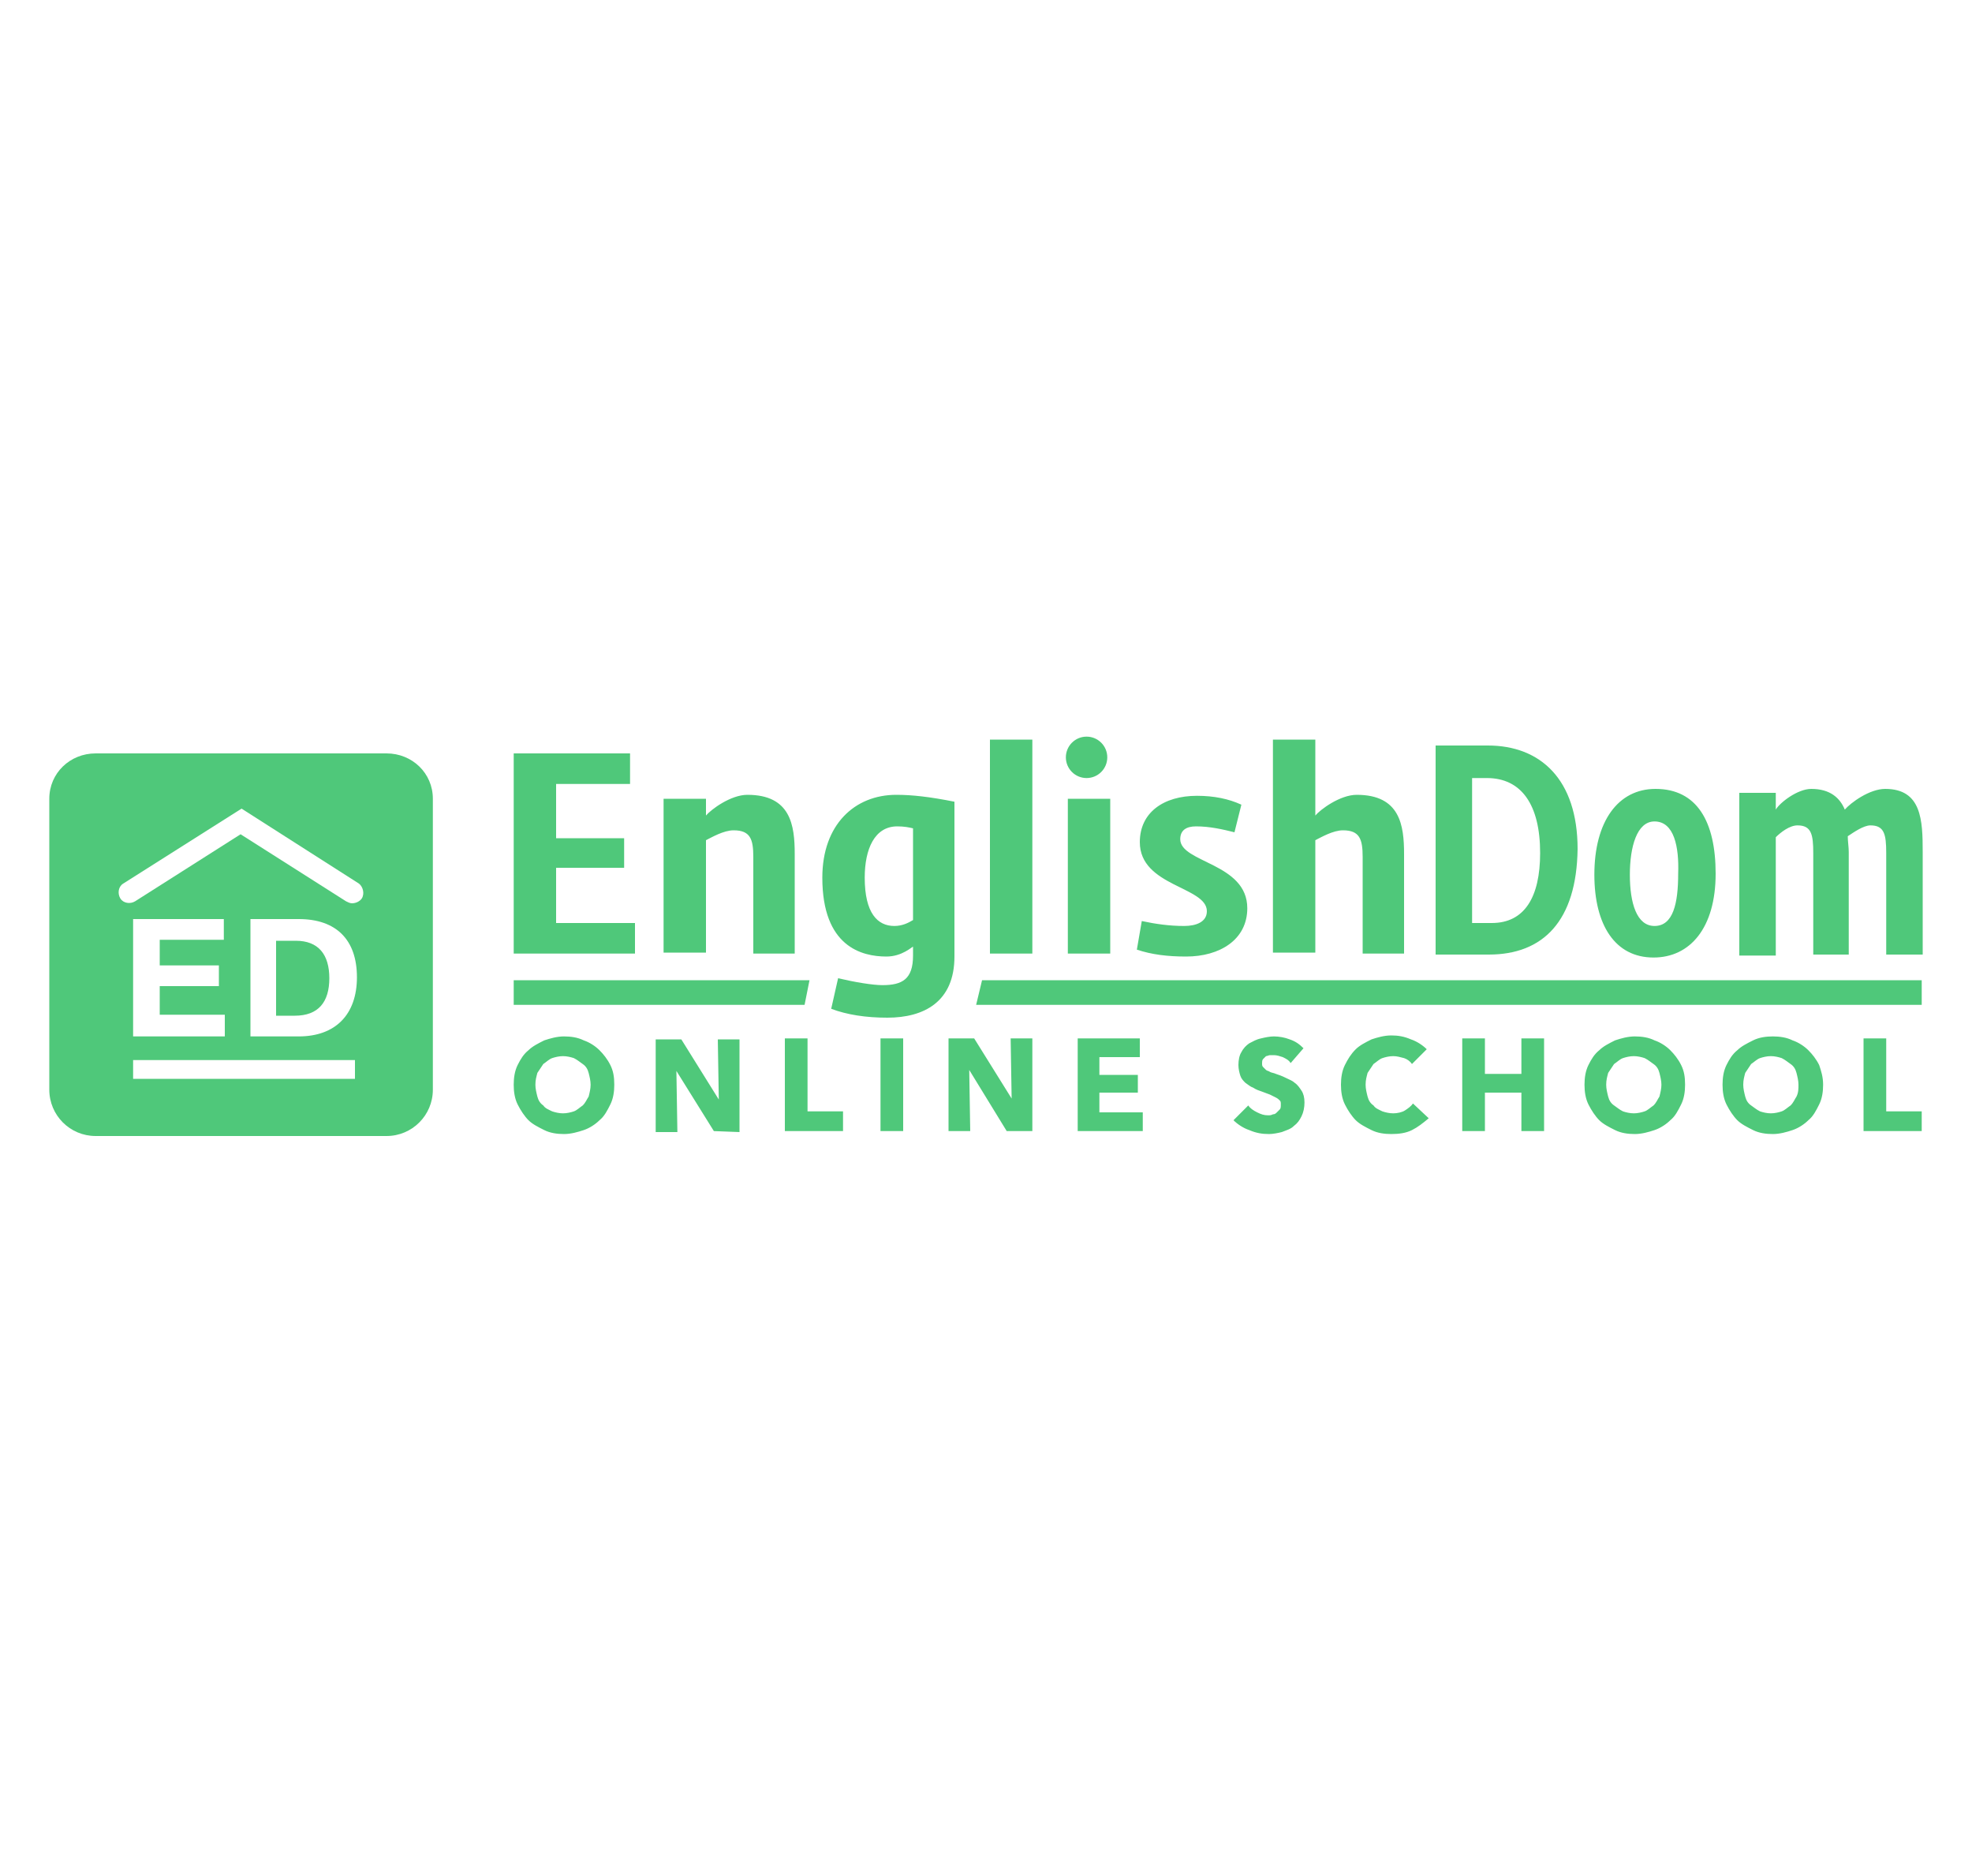
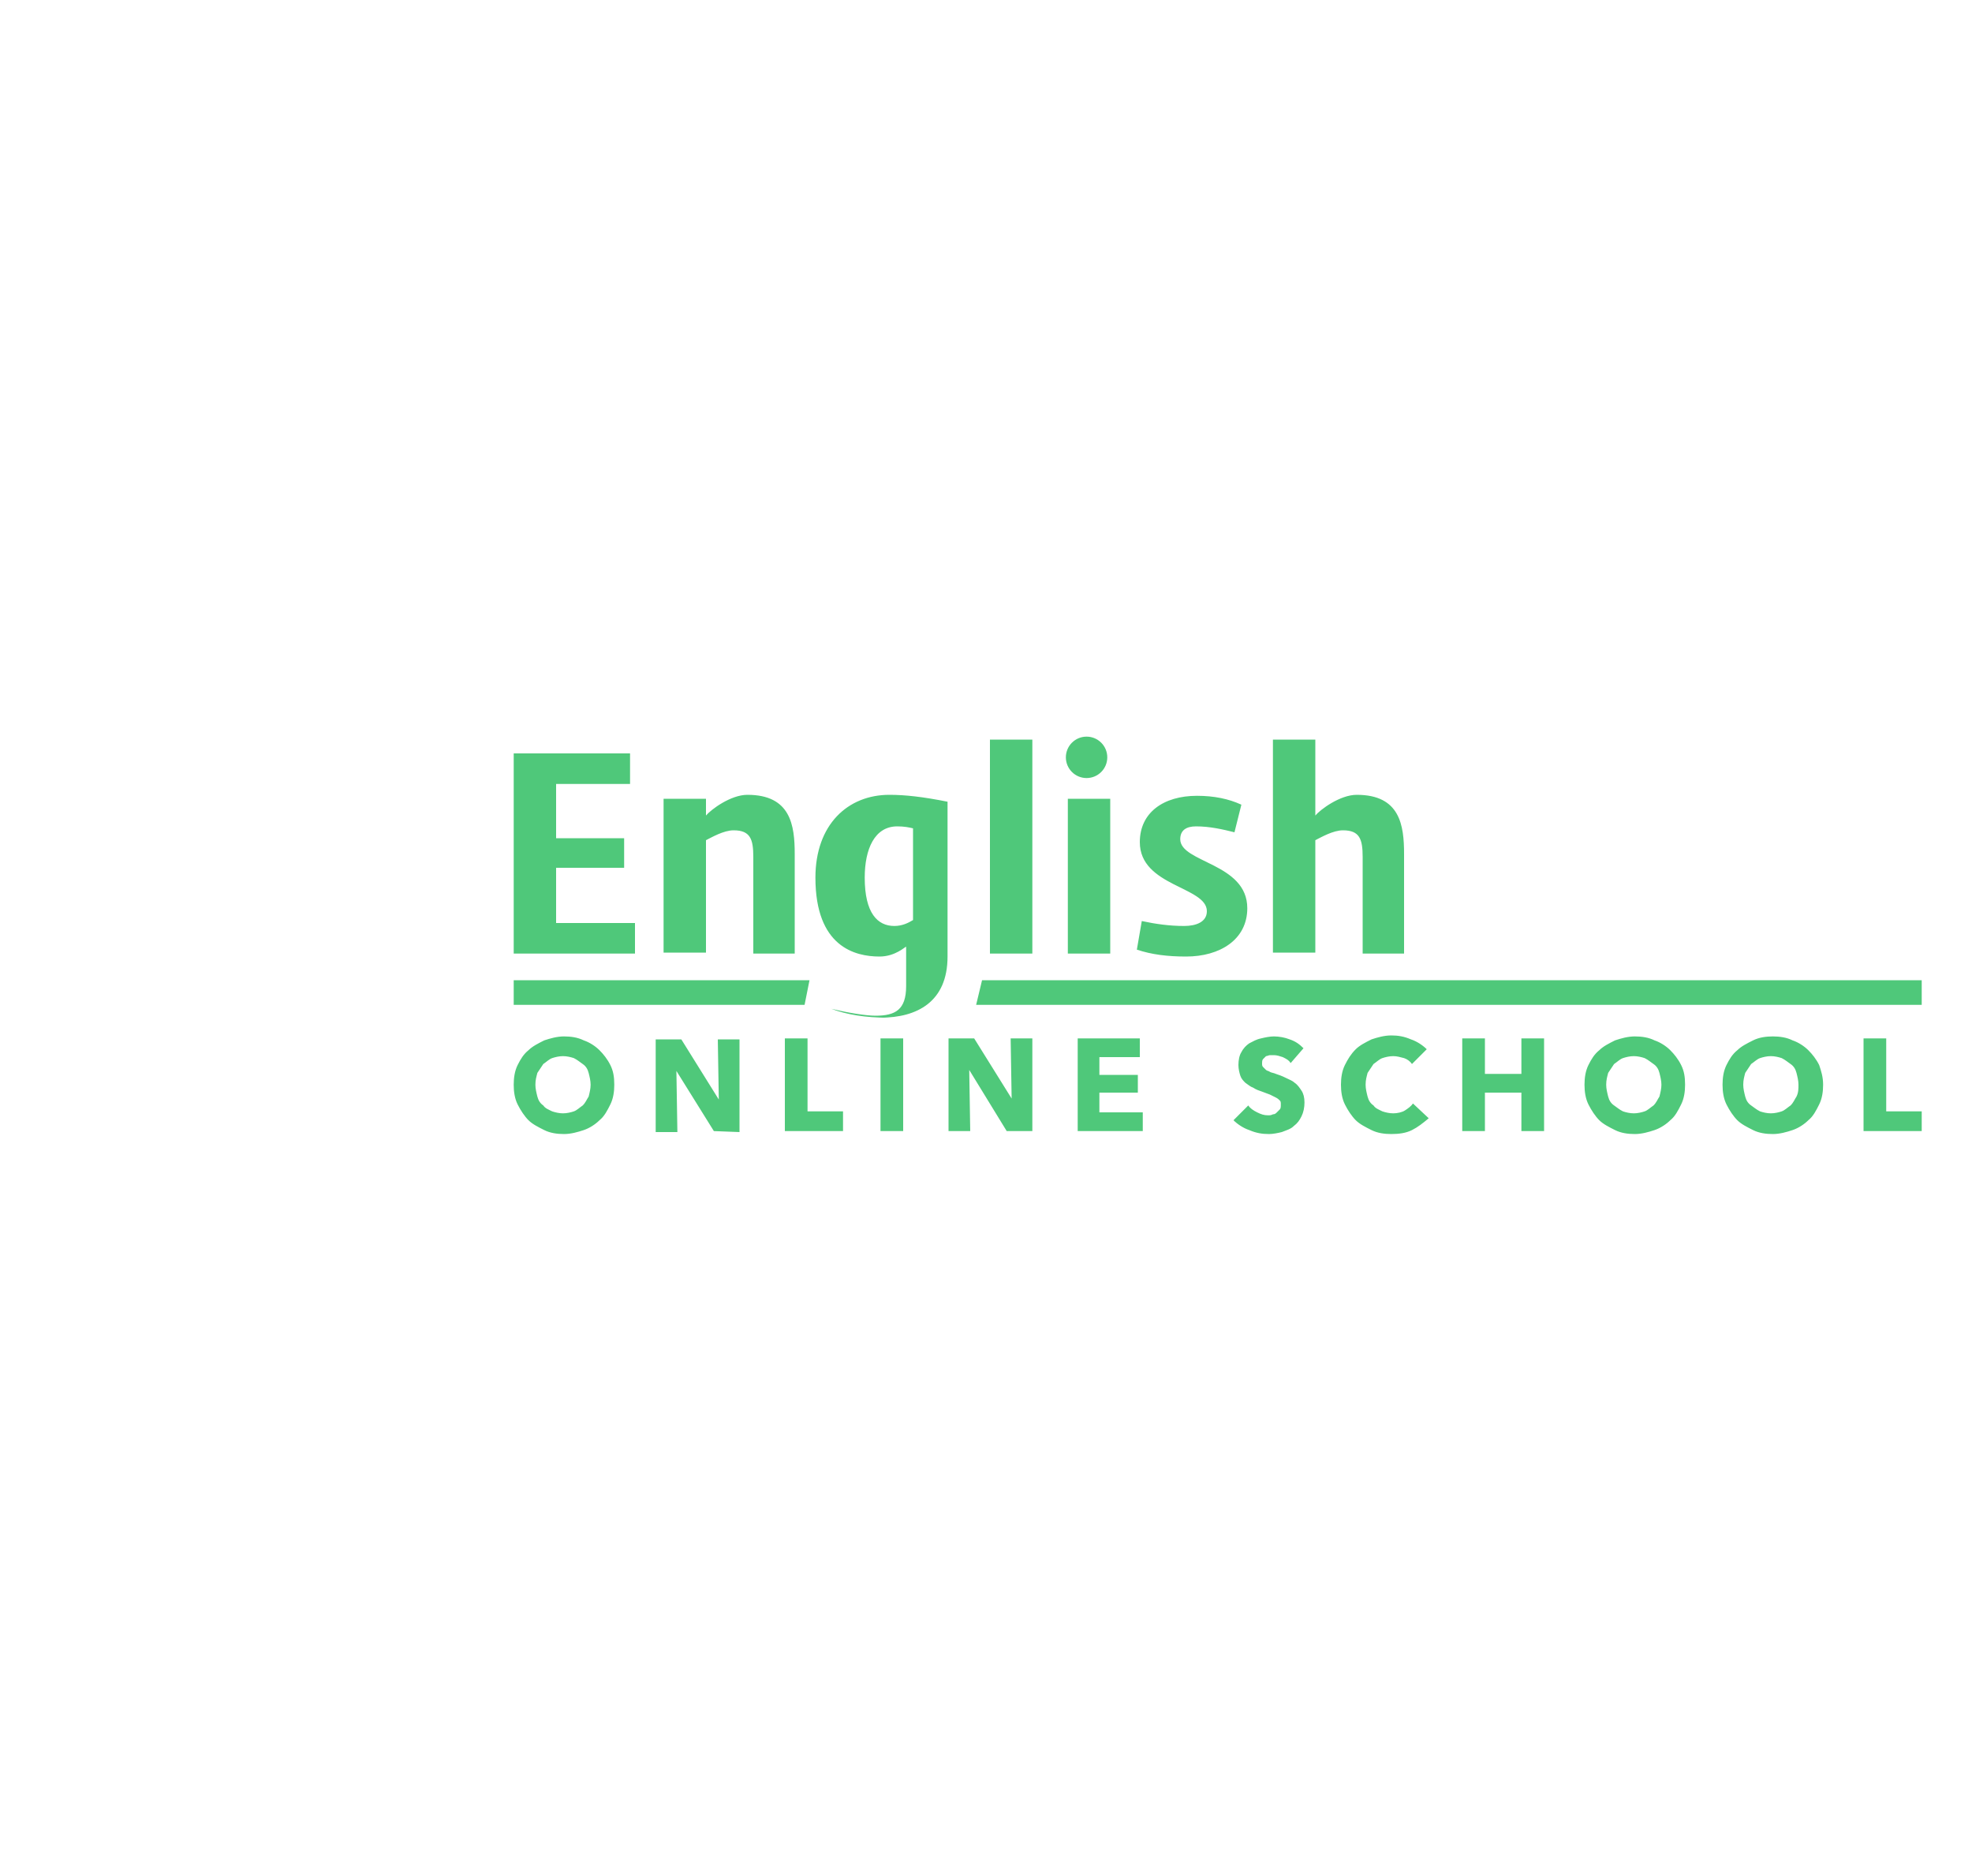
<svg xmlns="http://www.w3.org/2000/svg" id="Layer_1" viewBox="0 0 200 190.2">
  <style>.st0{fill:#4fc87a}</style>
-   <path d="M52.1 96.7V76.4h11.8v3.1h-7.5V85h6.9v3h-6.9v5.6h8v3.1H52.1zM76.4 96.7v-9.8c0-1.8-.3-2.7-2-2.7-1 0-2.2.7-2.8 1v11.4h-4.3V81h4.3v1.7c.5-.6 2.5-2.1 4.2-2.1 4.4 0 4.8 3.1 4.8 6v10.1h-4.2zM90 103.2c-2.2 0-4.1-.3-5.7-.9l.7-3.1c1.7.4 3.5.7 4.5.7 2 0 3.1-.6 3.1-3V96c-.1 0-1.1 1-2.7 1-2.5 0-6.5-1-6.5-8 0-5.4 3.3-8.4 7.5-8.4 1.6 0 3.4.2 5.9.7V97c0 4.6-3.1 6.2-6.8 6.2zM92.6 84c-.4-.1-.9-.2-1.6-.2-2.3 0-3.3 2.3-3.3 5.2 0 3.6 1.3 4.9 3 4.9.8 0 1.4-.3 1.9-.6V84zM100.4 96.7V75h4.3v21.7h-4.3zM108.3 96.7V81h4.3v15.7h-4.3zM120.3 97c-1.9 0-3.5-.2-5-.7l.5-2.9c1.4.3 2.8.5 4.3.5 1.2 0 2.3-.4 2.3-1.5 0-2.5-6.8-2.5-6.8-7 0-3 2.4-4.7 5.8-4.7 1.7 0 3.2.3 4.5.9l-.7 2.8c-1.2-.3-2.5-.6-3.9-.6-1 0-1.6.4-1.6 1.3 0 2.4 6.8 2.4 6.8 7 0 3.2-2.8 4.9-6.2 4.9zM138.2 96.7v-9.8c0-1.8-.3-2.7-2-2.7-1 0-2.2.7-2.8 1v11.4h-4.3V75h4.3v7.7c.5-.6 2.5-2.1 4.2-2.1 4.4 0 4.8 3.1 4.8 6v10.1h-4.2z" class="st0" />
+   <path d="M52.1 96.7V76.4h11.8v3.1h-7.5V85h6.9v3h-6.9v5.6h8v3.1H52.1zM76.4 96.7v-9.8c0-1.8-.3-2.7-2-2.7-1 0-2.2.7-2.8 1v11.4h-4.3V81h4.3v1.7c.5-.6 2.5-2.1 4.2-2.1 4.4 0 4.8 3.1 4.8 6v10.1h-4.2zM90 103.2c-2.2 0-4.1-.3-5.7-.9c1.7.4 3.5.7 4.5.7 2 0 3.1-.6 3.1-3V96c-.1 0-1.1 1-2.7 1-2.5 0-6.5-1-6.5-8 0-5.4 3.3-8.4 7.5-8.4 1.6 0 3.4.2 5.9.7V97c0 4.6-3.1 6.2-6.8 6.2zM92.6 84c-.4-.1-.9-.2-1.6-.2-2.3 0-3.3 2.3-3.3 5.2 0 3.6 1.3 4.9 3 4.9.8 0 1.4-.3 1.9-.6V84zM100.4 96.7V75h4.3v21.7h-4.3zM108.3 96.7V81h4.3v15.7h-4.3zM120.3 97c-1.9 0-3.5-.2-5-.7l.5-2.9c1.4.3 2.8.5 4.3.5 1.2 0 2.3-.4 2.3-1.5 0-2.5-6.8-2.5-6.8-7 0-3 2.4-4.7 5.8-4.7 1.7 0 3.2.3 4.5.9l-.7 2.8c-1.2-.3-2.5-.6-3.9-.6-1 0-1.6.4-1.6 1.3 0 2.4 6.8 2.4 6.8 7 0 3.2-2.8 4.9-6.2 4.9zM138.2 96.7v-9.8c0-1.8-.3-2.7-2-2.7-1 0-2.2.7-2.8 1v11.4h-4.3V75h4.3v7.7c.5-.6 2.5-2.1 4.2-2.1 4.4 0 4.8 3.1 4.8 6v10.1h-4.2z" class="st0" />
  <circle cx="110.2" cy="76.8" r="2.1" class="st0" />
  <path d="M62.3 110c0 .7-.1 1.4-.4 2-.3.6-.6 1.2-1.1 1.6-.4.4-1 .8-1.6 1-.6.2-1.3.4-2 .4s-1.4-.1-2-.4c-.6-.3-1.2-.6-1.6-1-.4-.4-.8-1-1.1-1.6s-.4-1.3-.4-2 .1-1.4.4-2c.3-.6.6-1.1 1.1-1.5.4-.4 1-.7 1.6-1 .6-.2 1.3-.4 2-.4s1.4.1 2 .4c.6.2 1.2.6 1.6 1 .4.4.8.9 1.1 1.5.3.6.4 1.2.4 2zm-2.4 0c0-.4-.1-.8-.2-1.2-.1-.4-.3-.7-.6-.9s-.5-.4-.9-.6c-.3-.1-.7-.2-1.1-.2s-.8.1-1.1.2c-.3.1-.6.4-.9.6l-.6.9c-.1.4-.2.7-.2 1.2 0 .4.1.8.2 1.2.1.4.3.7.6.9.2.3.5.4.9.6.3.1.7.2 1.1.2s.8-.1 1.1-.2c.3-.1.6-.4.9-.6.3-.3.4-.6.6-.9.1-.4.2-.8.2-1.2zM72.4 114.7l-3.8-6.1.1 6.2h-2.2v-9.4h2.6l3.8 6.1-.1-6.1H75v9.4l-2.6-.1zM79.6 114.7v-9.4h2.3v7.4h3.6v2h-5.9zM89.3 114.7v-9.4h2.3v9.4h-2.3zM102.1 114.7l-3.8-6.2.1 6.2h-2.2v-9.4h2.6l3.8 6.1-.1-6.1h2.2v9.4h-2.6zM109.3 114.7v-9.4h6.3v1.9h-4.1v1.8h3.9v1.8h-3.9v2h4.4v1.9h-6.6zM130.9 107.8c-.2-.3-.4-.4-.8-.6-.3-.1-.6-.2-.9-.2h-.4c-.1 0-.3.1-.4.1l-.3.3c-.1.1-.1.3-.1.4 0 .2 0 .3.1.4l.3.3c.1.1.3.1.4.2.2.1.4.1.6.2.3.1.6.2 1 .4s.7.3.9.5c.3.2.5.5.7.8.2.3.3.7.3 1.2s-.1 1-.3 1.4c-.2.4-.4.7-.8 1-.3.3-.7.4-1.2.6-.4.1-.9.2-1.3.2-.7 0-1.3-.1-2-.4-.6-.2-1.2-.6-1.6-1l1.5-1.5c.2.3.5.5.9.7.4.2.7.3 1.1.3.2 0 .3 0 .5-.1.2 0 .3-.1.4-.2l.3-.3c.1-.1.1-.3.1-.5s0-.3-.1-.4c-.1-.1-.2-.2-.4-.3l-.6-.3c-.3-.1-.5-.2-.8-.3-.3-.1-.6-.2-.9-.4-.3-.1-.5-.3-.8-.5-.2-.2-.4-.4-.5-.7-.1-.3-.2-.7-.2-1.1 0-.5.1-1 .3-1.3.2-.4.5-.7.8-.9.4-.2.7-.4 1.2-.5.4-.1.9-.2 1.3-.2.5 0 1.1.1 1.6.3.6.2 1 .5 1.4.9l-1.3 1.5zM143.2 114.6c-.6.3-1.3.4-2.1.4-.7 0-1.4-.1-2-.4-.6-.3-1.2-.6-1.6-1-.4-.4-.8-1-1.1-1.6-.3-.6-.4-1.3-.4-2s.1-1.4.4-2c.3-.6.6-1.1 1.1-1.6.4-.4 1-.7 1.6-1 .6-.2 1.3-.4 2-.4s1.3.1 2 .4c.6.2 1.2.6 1.6 1l-1.5 1.5c-.2-.3-.5-.5-.8-.6-.4-.1-.7-.2-1.1-.2-.4 0-.8.1-1.1.2-.3.1-.6.4-.9.6l-.6.9c-.1.4-.2.7-.2 1.2 0 .4.1.8.2 1.2.1.4.3.7.6.9.2.3.5.4.9.6.3.1.7.2 1.1.2.4 0 .9-.1 1.2-.3.3-.2.6-.4.8-.7l1.6 1.5c-.6.5-1.1.9-1.7 1.2zM154.3 114.7v-3.9h-3.7v3.9h-2.3v-9.4h2.3v3.6h3.7v-3.6h2.3v9.4h-2.3zM170.9 110c0 .7-.1 1.4-.4 2-.3.6-.6 1.2-1.1 1.6-.4.4-1 .8-1.6 1-.6.2-1.3.4-2 .4s-1.4-.1-2-.4c-.6-.3-1.2-.6-1.6-1-.4-.4-.8-1-1.1-1.6-.3-.6-.4-1.3-.4-2s.1-1.4.4-2c.3-.6.6-1.1 1.1-1.5.4-.4 1-.7 1.6-1 .6-.2 1.3-.4 2-.4s1.4.1 2 .4c.6.2 1.2.6 1.6 1 .4.4.8.9 1.1 1.5.3.6.4 1.2.4 2zm-2.4 0c0-.4-.1-.8-.2-1.2-.1-.4-.3-.7-.6-.9s-.5-.4-.9-.6c-.3-.1-.7-.2-1.1-.2-.4 0-.8.1-1.1.2-.3.1-.6.4-.9.6l-.6.9c-.1.4-.2.7-.2 1.2 0 .4.1.8.2 1.2.1.4.3.7.6.9s.5.4.9.6c.3.1.7.2 1.1.2.4 0 .8-.1 1.1-.2.3-.1.6-.4.9-.6.3-.3.4-.6.6-.9.1-.4.2-.8.2-1.2zM184.9 110c0 .7-.1 1.4-.4 2-.3.6-.6 1.2-1.1 1.6-.4.4-1 .8-1.6 1-.6.2-1.3.4-2 .4s-1.4-.1-2-.4c-.6-.3-1.2-.6-1.6-1-.4-.4-.8-1-1.1-1.6s-.4-1.3-.4-2 .1-1.4.4-2c.3-.6.6-1.1 1.1-1.5.4-.4 1-.7 1.6-1s1.3-.4 2-.4 1.4.1 2 .4c.6.2 1.2.6 1.6 1 .4.4.8.9 1.1 1.5.2.6.4 1.2.4 2zm-2.5 0c0-.4-.1-.8-.2-1.2-.1-.4-.3-.7-.6-.9s-.5-.4-.9-.6c-.3-.1-.7-.2-1.1-.2-.4 0-.8.1-1.1.2-.3.1-.6.4-.9.6l-.6.9c-.1.4-.2.7-.2 1.2 0 .4.1.8.2 1.2.1.4.3.7.6.9s.5.4.9.6c.3.1.7.2 1.1.2.4 0 .8-.1 1.1-.2.3-.1.6-.4.9-.6.3-.3.4-.6.6-.9.2-.4.2-.8.2-1.2zM189 114.7v-9.4h2.3v7.4h3.6v2H189zM81.6 101.9H52.1v-2.5h30zM99.6 99.4h95.3v2.5H99z" class="st0" />
  <g>
-     <path d="M30 95.4h-2v7.6h1.9c2.4 0 3.5-1.4 3.5-3.8s-1.1-3.8-3.4-3.8z" class="st0" />
-     <path d="M39.2 76.4H9.7c-2.6 0-4.7 2-4.7 4.6v29.5c0 2.6 2.1 4.7 4.7 4.7h29.5c2.6 0 4.7-2.1 4.7-4.7V81c0-2.6-2.1-4.6-4.7-4.6zm-3.2 33H13.5v-1.9H36v1.9zM22.2 97.9v2.1h-6v2.9h6.6v2.2h-9.3V93.2h9.2v2.1h-6.5v2.6h6zm8.1 7.2h-4.9V93.2h4.9c3.8 0 5.9 2.1 5.9 5.9s-2.2 6-5.9 6zm6.4-14c-.2.3-.6.5-1 .5-.2 0-.4-.1-.6-.2l-10.7-6.8-10.7 6.8c-.5.3-1.2.2-1.5-.3s-.2-1.2.3-1.5l12-7.6 11.9 7.6c.4.3.6 1 .3 1.5z" class="st0" />
-   </g>
+     </g>
  <g>
-     <path d="M151 96.8h-5.4V75.6h5.3c5.3 0 9.1 3.4 9.1 10.5-.1 7.3-3.5 10.7-9 10.7zm-.2-17.9h-1.5v14.7h2c3.3 0 4.9-2.6 4.9-7.1 0-4.9-1.9-7.6-5.4-7.6zM167.7 97.1c-3.9 0-6-3.3-6-8.4 0-5.4 2.4-8.7 6.2-8.7 4.2 0 6.1 3.3 6.1 8.6 0 5.5-2.6 8.5-6.3 8.5zm.1-13.8c-1.8 0-2.5 2.6-2.5 5.4 0 2.9.7 5.2 2.5 5.2 1.9 0 2.4-2.3 2.4-5.3.1-2.7-.4-5.3-2.4-5.3zM191.3 96.8V86.5c0-1.9-.2-2.8-1.6-2.8-.7 0-1.7.7-2.3 1.1 0 .5.1 1.1.1 1.6v10.4h-3.6V86.5c0-1.9-.2-2.8-1.6-2.8-.8 0-1.7.7-2.2 1.2v12h-3.7V80.4h3.7v1.7c.4-.7 2.2-2.1 3.6-2.1 1.9 0 2.9.9 3.4 2.1.6-.7 2.5-2.1 4.1-2.1 3.7 0 3.8 3.2 3.8 6.4v10.4h-3.7z" class="st0" />
-   </g>
+     </g>
</svg>